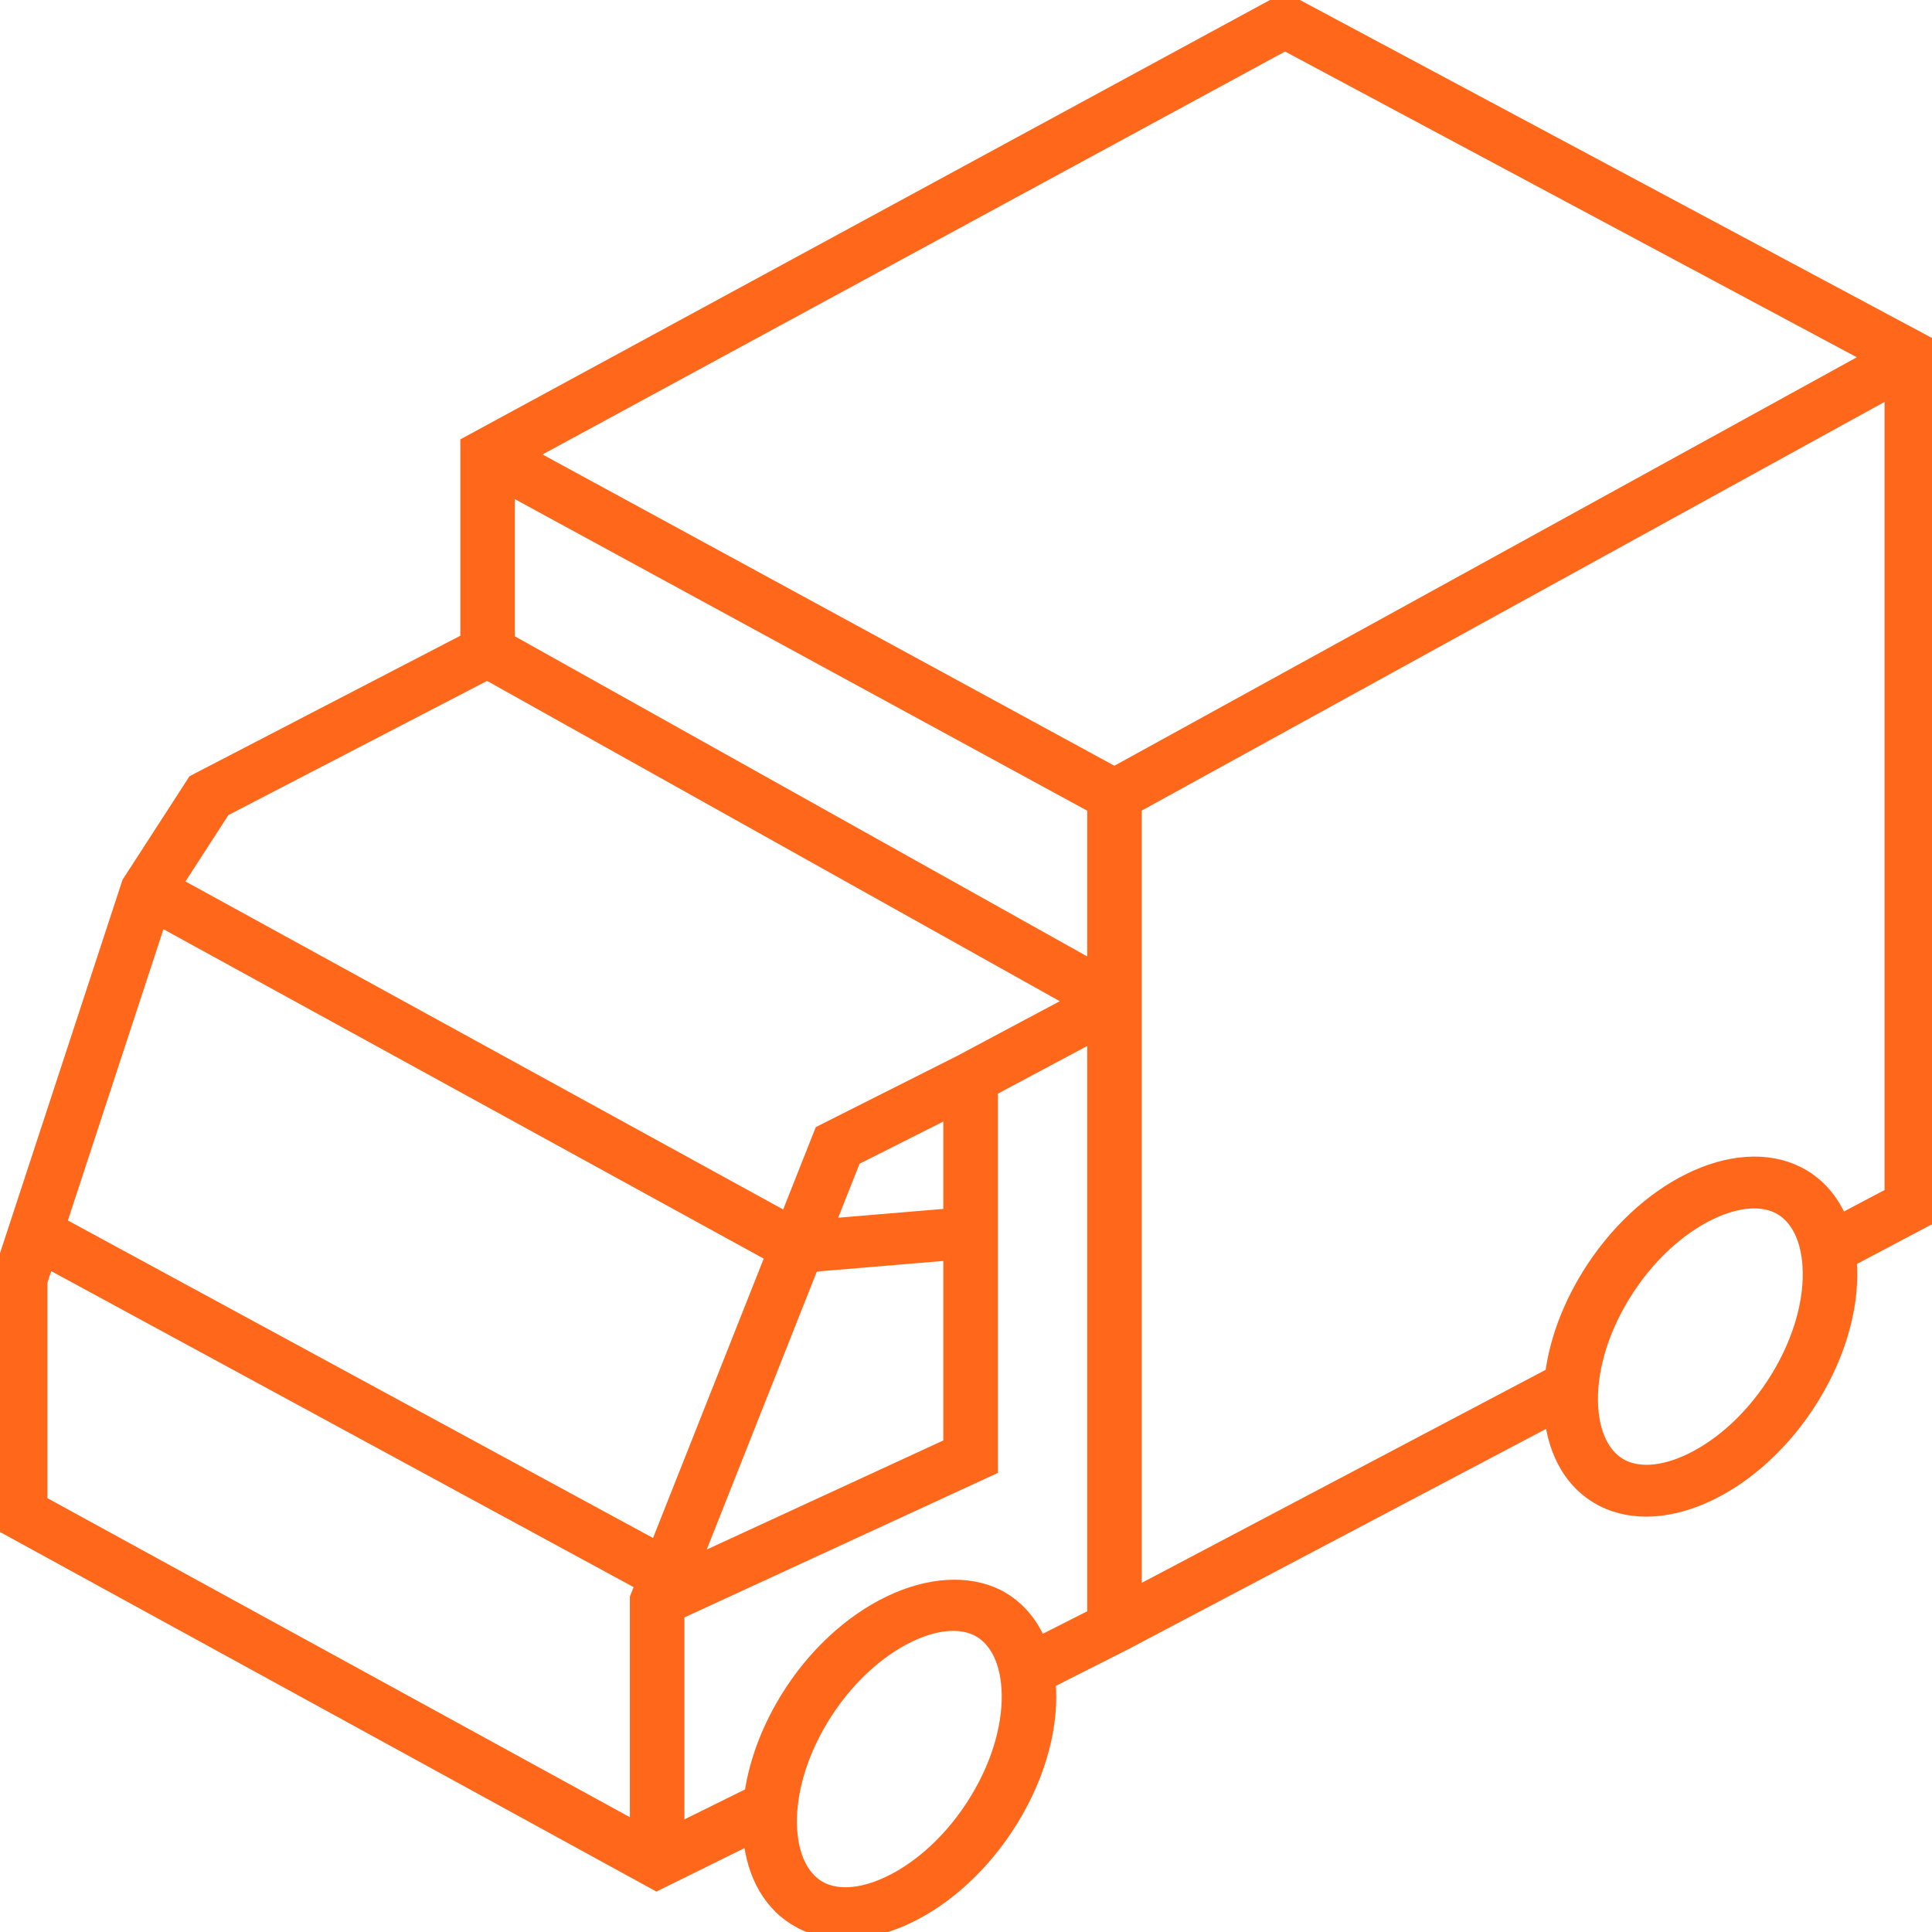
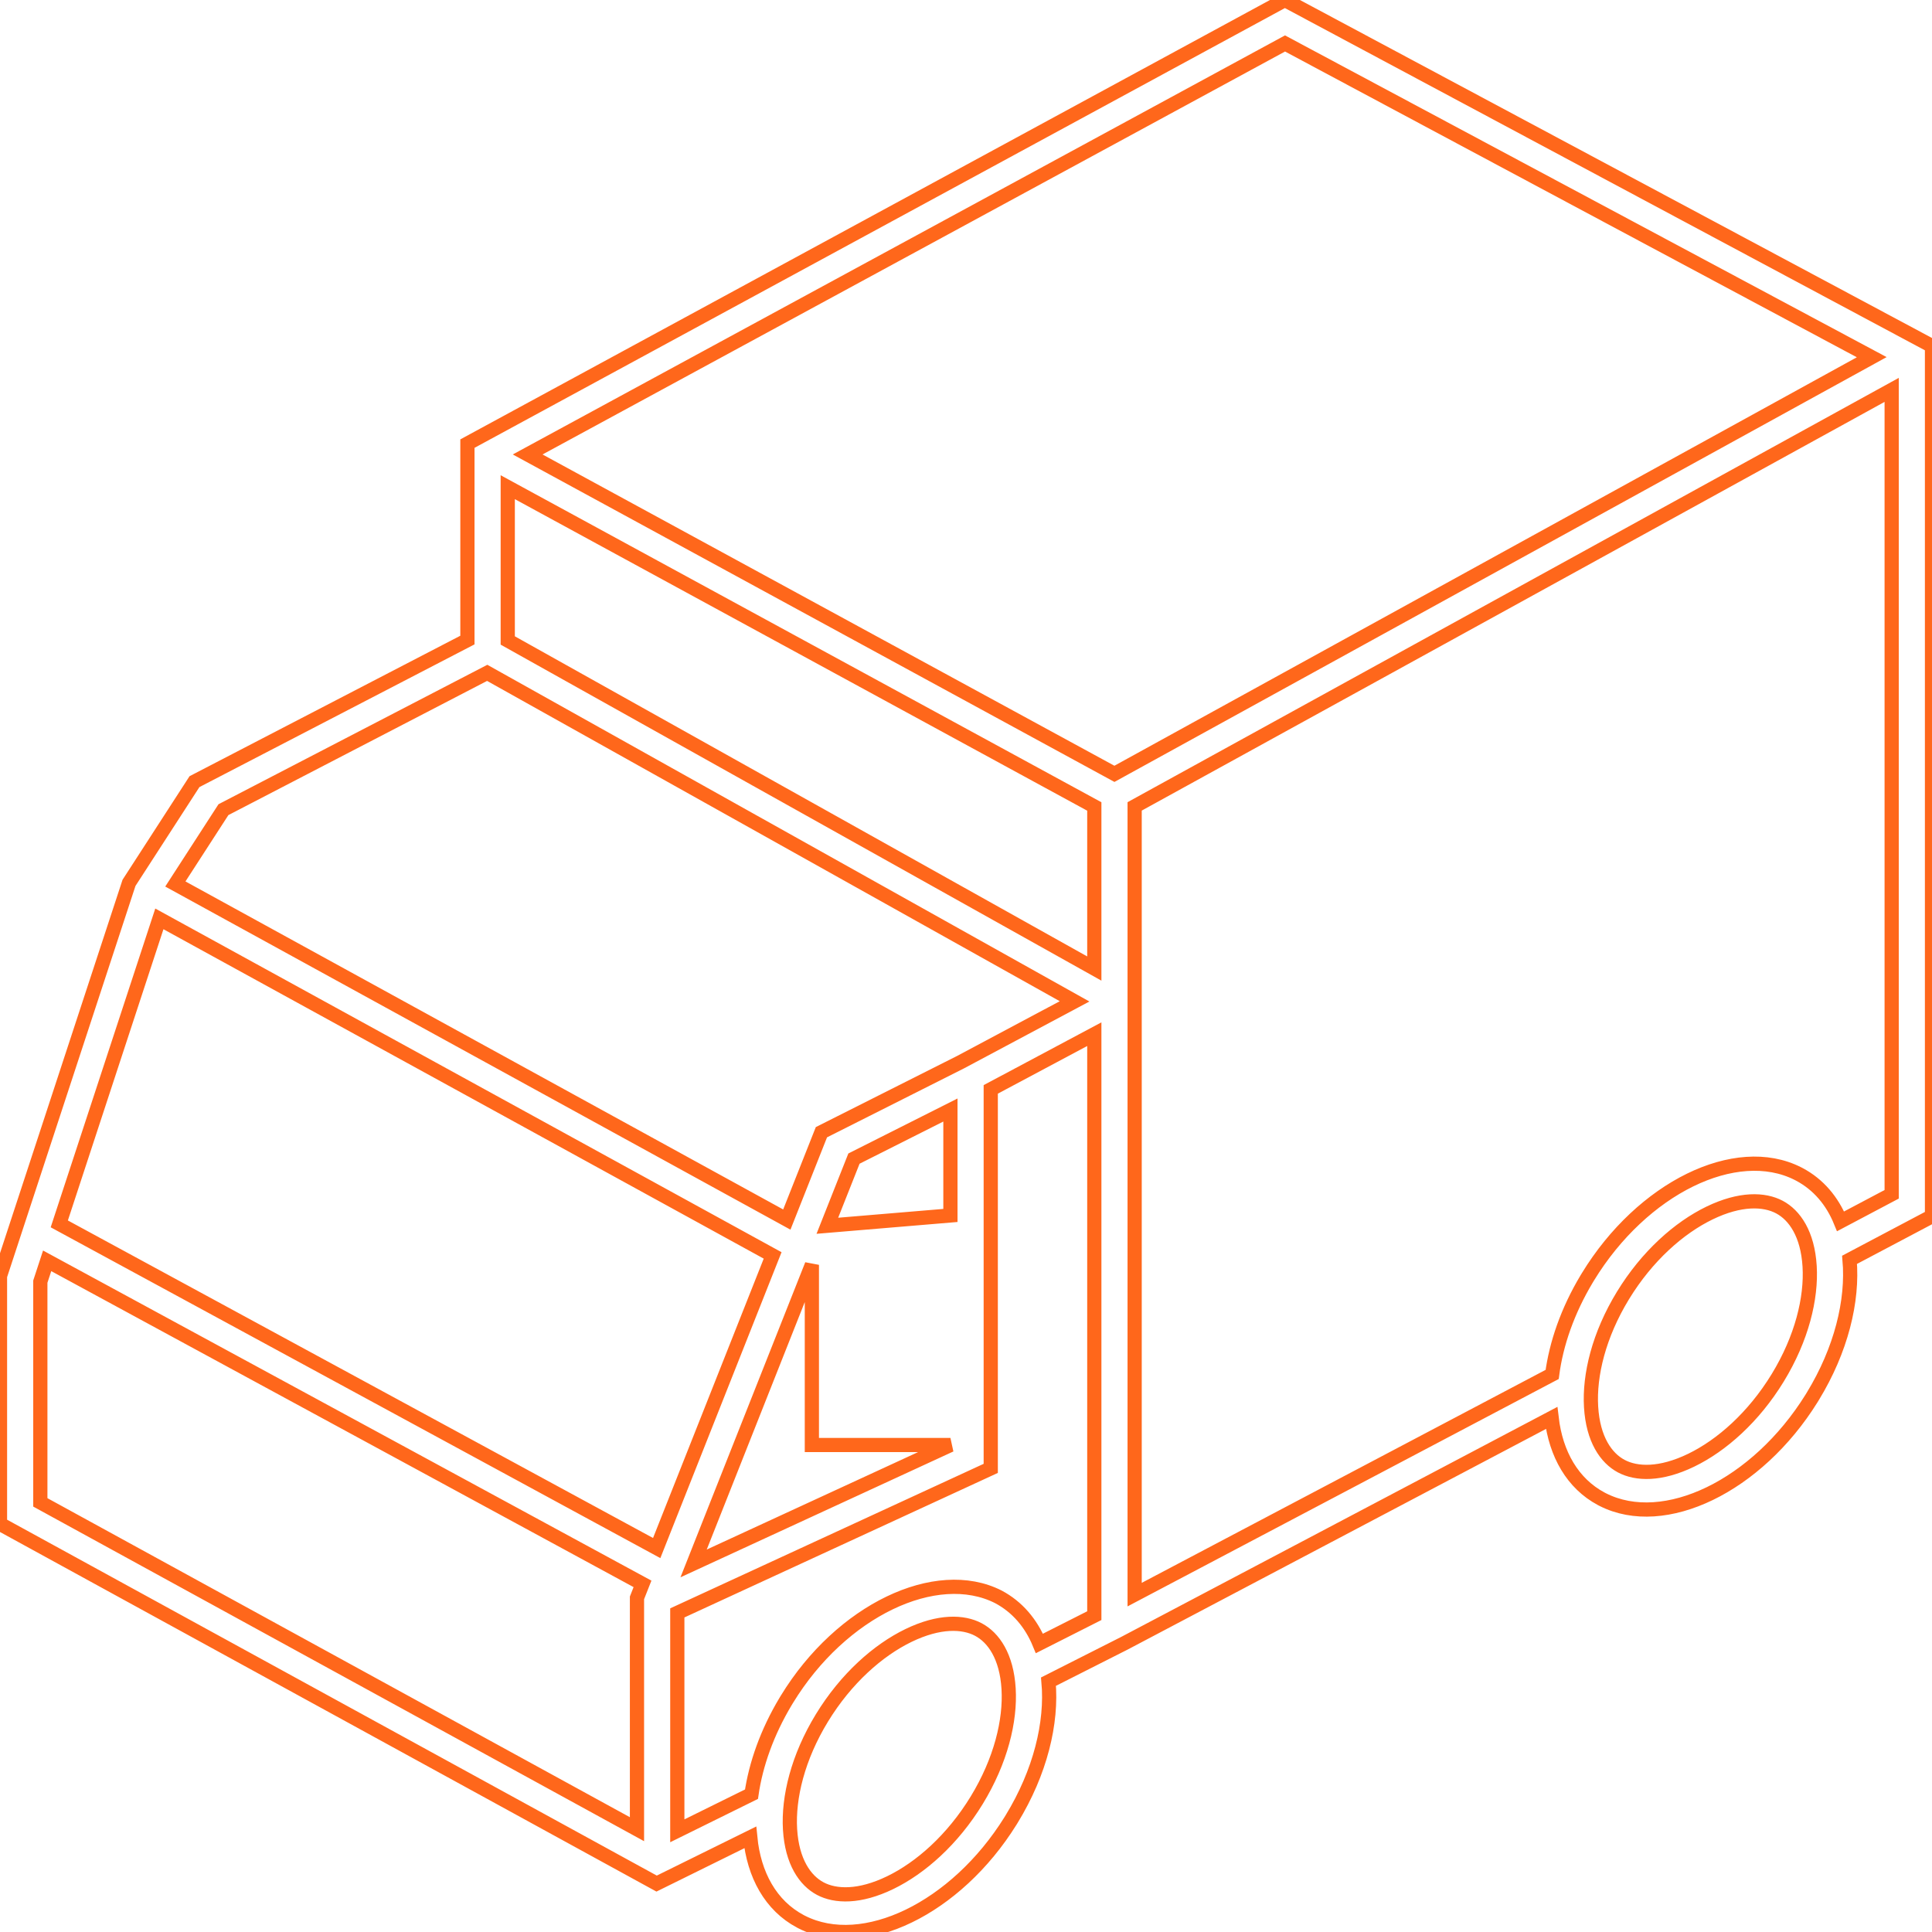
<svg xmlns="http://www.w3.org/2000/svg" width="136" height="136" viewBox="0 0 136 136" fill="none">
-   <path d="M32.903 31.227V45.056L13.69 55.023L9.081 62.147L0 89.822V107.273L46.222 132.592L52.813 129.339C53.071 131.98 54.257 134.141 56.335 135.246L56.438 135.3C60.775 137.502 67.297 134.342 71.131 128.182L71.222 128.034C73.227 124.75 74.073 121.278 73.807 118.377L79.15 115.674L109.224 99.814C109.523 102.358 110.699 104.434 112.722 105.509L112.824 105.562C117.162 107.763 123.684 104.604 127.518 98.443L127.608 98.296C129.604 95.028 130.451 91.575 130.197 88.683L136 85.615V24.359L90.446 0L32.903 31.227ZM63.948 115.128C66.119 114.076 67.805 114.141 68.874 114.709C69.943 115.277 70.862 116.597 70.999 118.876C71.134 121.123 70.45 123.947 68.755 126.723C67.06 129.499 64.806 131.489 62.665 132.526C60.495 133.578 58.809 133.513 57.74 132.945C56.672 132.377 55.752 131.057 55.614 128.778C55.479 126.531 56.163 123.707 57.858 120.931C59.553 118.155 61.808 116.165 63.948 115.128ZM77.032 113.732L73.168 115.687C72.579 114.26 71.613 113.116 70.279 112.407C65.907 110.188 59.213 113.363 55.393 119.62L55.303 119.768C54.001 121.941 53.205 124.191 52.9 126.299L47.678 128.877V113.538L69.742 103.364V76.686L77.032 72.799V113.732ZM45.228 111.494L44.839 112.479V128.763L2.839 105.757V90.219L3.319 88.754L45.228 111.494ZM133.161 84.071L129.564 85.974C128.976 84.536 128.007 83.382 126.666 82.669L126.563 82.616C122.191 80.397 115.6 83.624 111.779 89.882L111.689 90.03C110.349 92.269 109.545 94.589 109.262 96.751L79.871 112.251V56.765L133.161 27.445V84.071ZM66.903 101.719L48.825 110.055L57.15 89.037L66.903 88.219V101.719ZM54.388 88.373L46.227 108.973L4.173 86.153L11.218 64.683L54.388 88.373ZM120.336 85.39C122.507 84.338 124.192 84.403 125.261 84.971C126.329 85.539 127.248 86.859 127.386 89.138C127.521 91.385 126.837 94.209 125.142 96.985C123.447 99.761 121.192 101.751 119.052 102.788C116.881 103.84 115.196 103.775 114.127 103.207C113.058 102.639 112.139 101.319 112.002 99.04C111.866 96.793 112.551 93.969 114.246 91.193C115.941 88.417 118.195 86.427 120.336 85.39ZM66.903 85.56L58.24 86.286L60.113 81.558L66.903 78.138V85.56ZM75.643 70.489L67.632 74.761L57.822 79.701L55.387 85.849L12.344 62.227L15.729 56.995L34.296 47.364L75.643 70.489ZM77.032 56.77V68.179L35.742 45.085V34.295L77.032 56.77ZM131.757 25.144L78.448 54.473L37.143 31.991L90.457 3.059L131.757 25.144Z" fill="#FF671B" />
-   <path d="M32.903 31.227V45.056L13.69 55.023L9.081 62.147L0 89.822V107.273L46.222 132.592L52.813 129.339C53.071 131.98 54.257 134.141 56.335 135.246L56.438 135.3C60.775 137.502 67.297 134.342 71.131 128.182L71.222 128.034C73.227 124.75 74.073 121.278 73.807 118.377L79.15 115.674L109.224 99.814C109.523 102.358 110.699 104.434 112.722 105.509L112.824 105.562C117.162 107.763 123.684 104.604 127.518 98.443L127.608 98.296C129.604 95.028 130.451 91.575 130.197 88.683L136 85.615V24.359L90.446 0L32.903 31.227ZM63.948 115.128C66.119 114.076 67.805 114.141 68.874 114.709C69.943 115.277 70.862 116.597 70.999 118.876C71.134 121.123 70.45 123.947 68.755 126.723C67.06 129.499 64.806 131.489 62.665 132.526C60.495 133.578 58.809 133.513 57.74 132.945C56.672 132.377 55.752 131.057 55.614 128.778C55.479 126.531 56.163 123.707 57.858 120.931C59.553 118.155 61.808 116.165 63.948 115.128ZM77.032 113.732L73.168 115.687C72.579 114.26 71.613 113.116 70.279 112.407C65.907 110.188 59.213 113.363 55.393 119.62L55.303 119.768C54.001 121.941 53.205 124.191 52.9 126.299L47.678 128.877V113.538L69.742 103.364V76.686L77.032 72.799V113.732ZM45.228 111.494L44.839 112.479V128.763L2.839 105.757V90.219L3.319 88.754L45.228 111.494ZM133.161 84.071L129.564 85.974C128.976 84.536 128.007 83.382 126.666 82.669L126.563 82.616C122.191 80.397 115.6 83.624 111.779 89.882L111.689 90.03C110.349 92.269 109.545 94.589 109.262 96.751L79.871 112.251V56.765L133.161 27.445V84.071ZM66.903 101.719L48.825 110.055L57.15 89.037L66.903 88.219V101.719ZM54.388 88.373L46.227 108.973L4.173 86.153L11.218 64.683L54.388 88.373ZM120.336 85.39C122.507 84.338 124.192 84.403 125.261 84.971C126.329 85.539 127.248 86.859 127.386 89.138C127.521 91.385 126.837 94.209 125.142 96.985C123.447 99.761 121.192 101.751 119.052 102.788C116.881 103.84 115.196 103.775 114.127 103.207C113.058 102.639 112.139 101.319 112.002 99.04C111.866 96.793 112.551 93.969 114.246 91.193C115.941 88.417 118.195 86.427 120.336 85.39ZM66.903 85.56L58.24 86.286L60.113 81.558L66.903 78.138V85.56ZM75.643 70.489L67.632 74.761L57.822 79.701L55.387 85.849L12.344 62.227L15.729 56.995L34.296 47.364L75.643 70.489ZM77.032 56.77V68.179L35.742 45.085V34.295L77.032 56.77ZM131.757 25.144L78.448 54.473L37.143 31.991L90.457 3.059L131.757 25.144Z" stroke="#FF671B" />
+   <path d="M32.903 31.227V45.056L13.69 55.023L9.081 62.147L0 89.822V107.273L46.222 132.592L52.813 129.339C53.071 131.98 54.257 134.141 56.335 135.246L56.438 135.3C60.775 137.502 67.297 134.342 71.131 128.182L71.222 128.034C73.227 124.75 74.073 121.278 73.807 118.377L79.15 115.674L109.224 99.814C109.523 102.358 110.699 104.434 112.722 105.509L112.824 105.562C117.162 107.763 123.684 104.604 127.518 98.443L127.608 98.296C129.604 95.028 130.451 91.575 130.197 88.683L136 85.615V24.359L90.446 0L32.903 31.227ZM63.948 115.128C66.119 114.076 67.805 114.141 68.874 114.709C69.943 115.277 70.862 116.597 70.999 118.876C71.134 121.123 70.45 123.947 68.755 126.723C67.06 129.499 64.806 131.489 62.665 132.526C60.495 133.578 58.809 133.513 57.74 132.945C56.672 132.377 55.752 131.057 55.614 128.778C55.479 126.531 56.163 123.707 57.858 120.931C59.553 118.155 61.808 116.165 63.948 115.128ZM77.032 113.732L73.168 115.687C72.579 114.26 71.613 113.116 70.279 112.407C65.907 110.188 59.213 113.363 55.393 119.62L55.303 119.768C54.001 121.941 53.205 124.191 52.9 126.299L47.678 128.877V113.538L69.742 103.364V76.686L77.032 72.799V113.732ZM45.228 111.494L44.839 112.479V128.763L2.839 105.757V90.219L3.319 88.754L45.228 111.494ZM133.161 84.071L129.564 85.974C128.976 84.536 128.007 83.382 126.666 82.669L126.563 82.616C122.191 80.397 115.6 83.624 111.779 89.882L111.689 90.03C110.349 92.269 109.545 94.589 109.262 96.751L79.871 112.251V56.765L133.161 27.445V84.071ZM66.903 101.719L48.825 110.055L57.15 89.037V101.719ZM54.388 88.373L46.227 108.973L4.173 86.153L11.218 64.683L54.388 88.373ZM120.336 85.39C122.507 84.338 124.192 84.403 125.261 84.971C126.329 85.539 127.248 86.859 127.386 89.138C127.521 91.385 126.837 94.209 125.142 96.985C123.447 99.761 121.192 101.751 119.052 102.788C116.881 103.84 115.196 103.775 114.127 103.207C113.058 102.639 112.139 101.319 112.002 99.04C111.866 96.793 112.551 93.969 114.246 91.193C115.941 88.417 118.195 86.427 120.336 85.39ZM66.903 85.56L58.24 86.286L60.113 81.558L66.903 78.138V85.56ZM75.643 70.489L67.632 74.761L57.822 79.701L55.387 85.849L12.344 62.227L15.729 56.995L34.296 47.364L75.643 70.489ZM77.032 56.77V68.179L35.742 45.085V34.295L77.032 56.77ZM131.757 25.144L78.448 54.473L37.143 31.991L90.457 3.059L131.757 25.144Z" stroke="#FF671B" />
</svg>